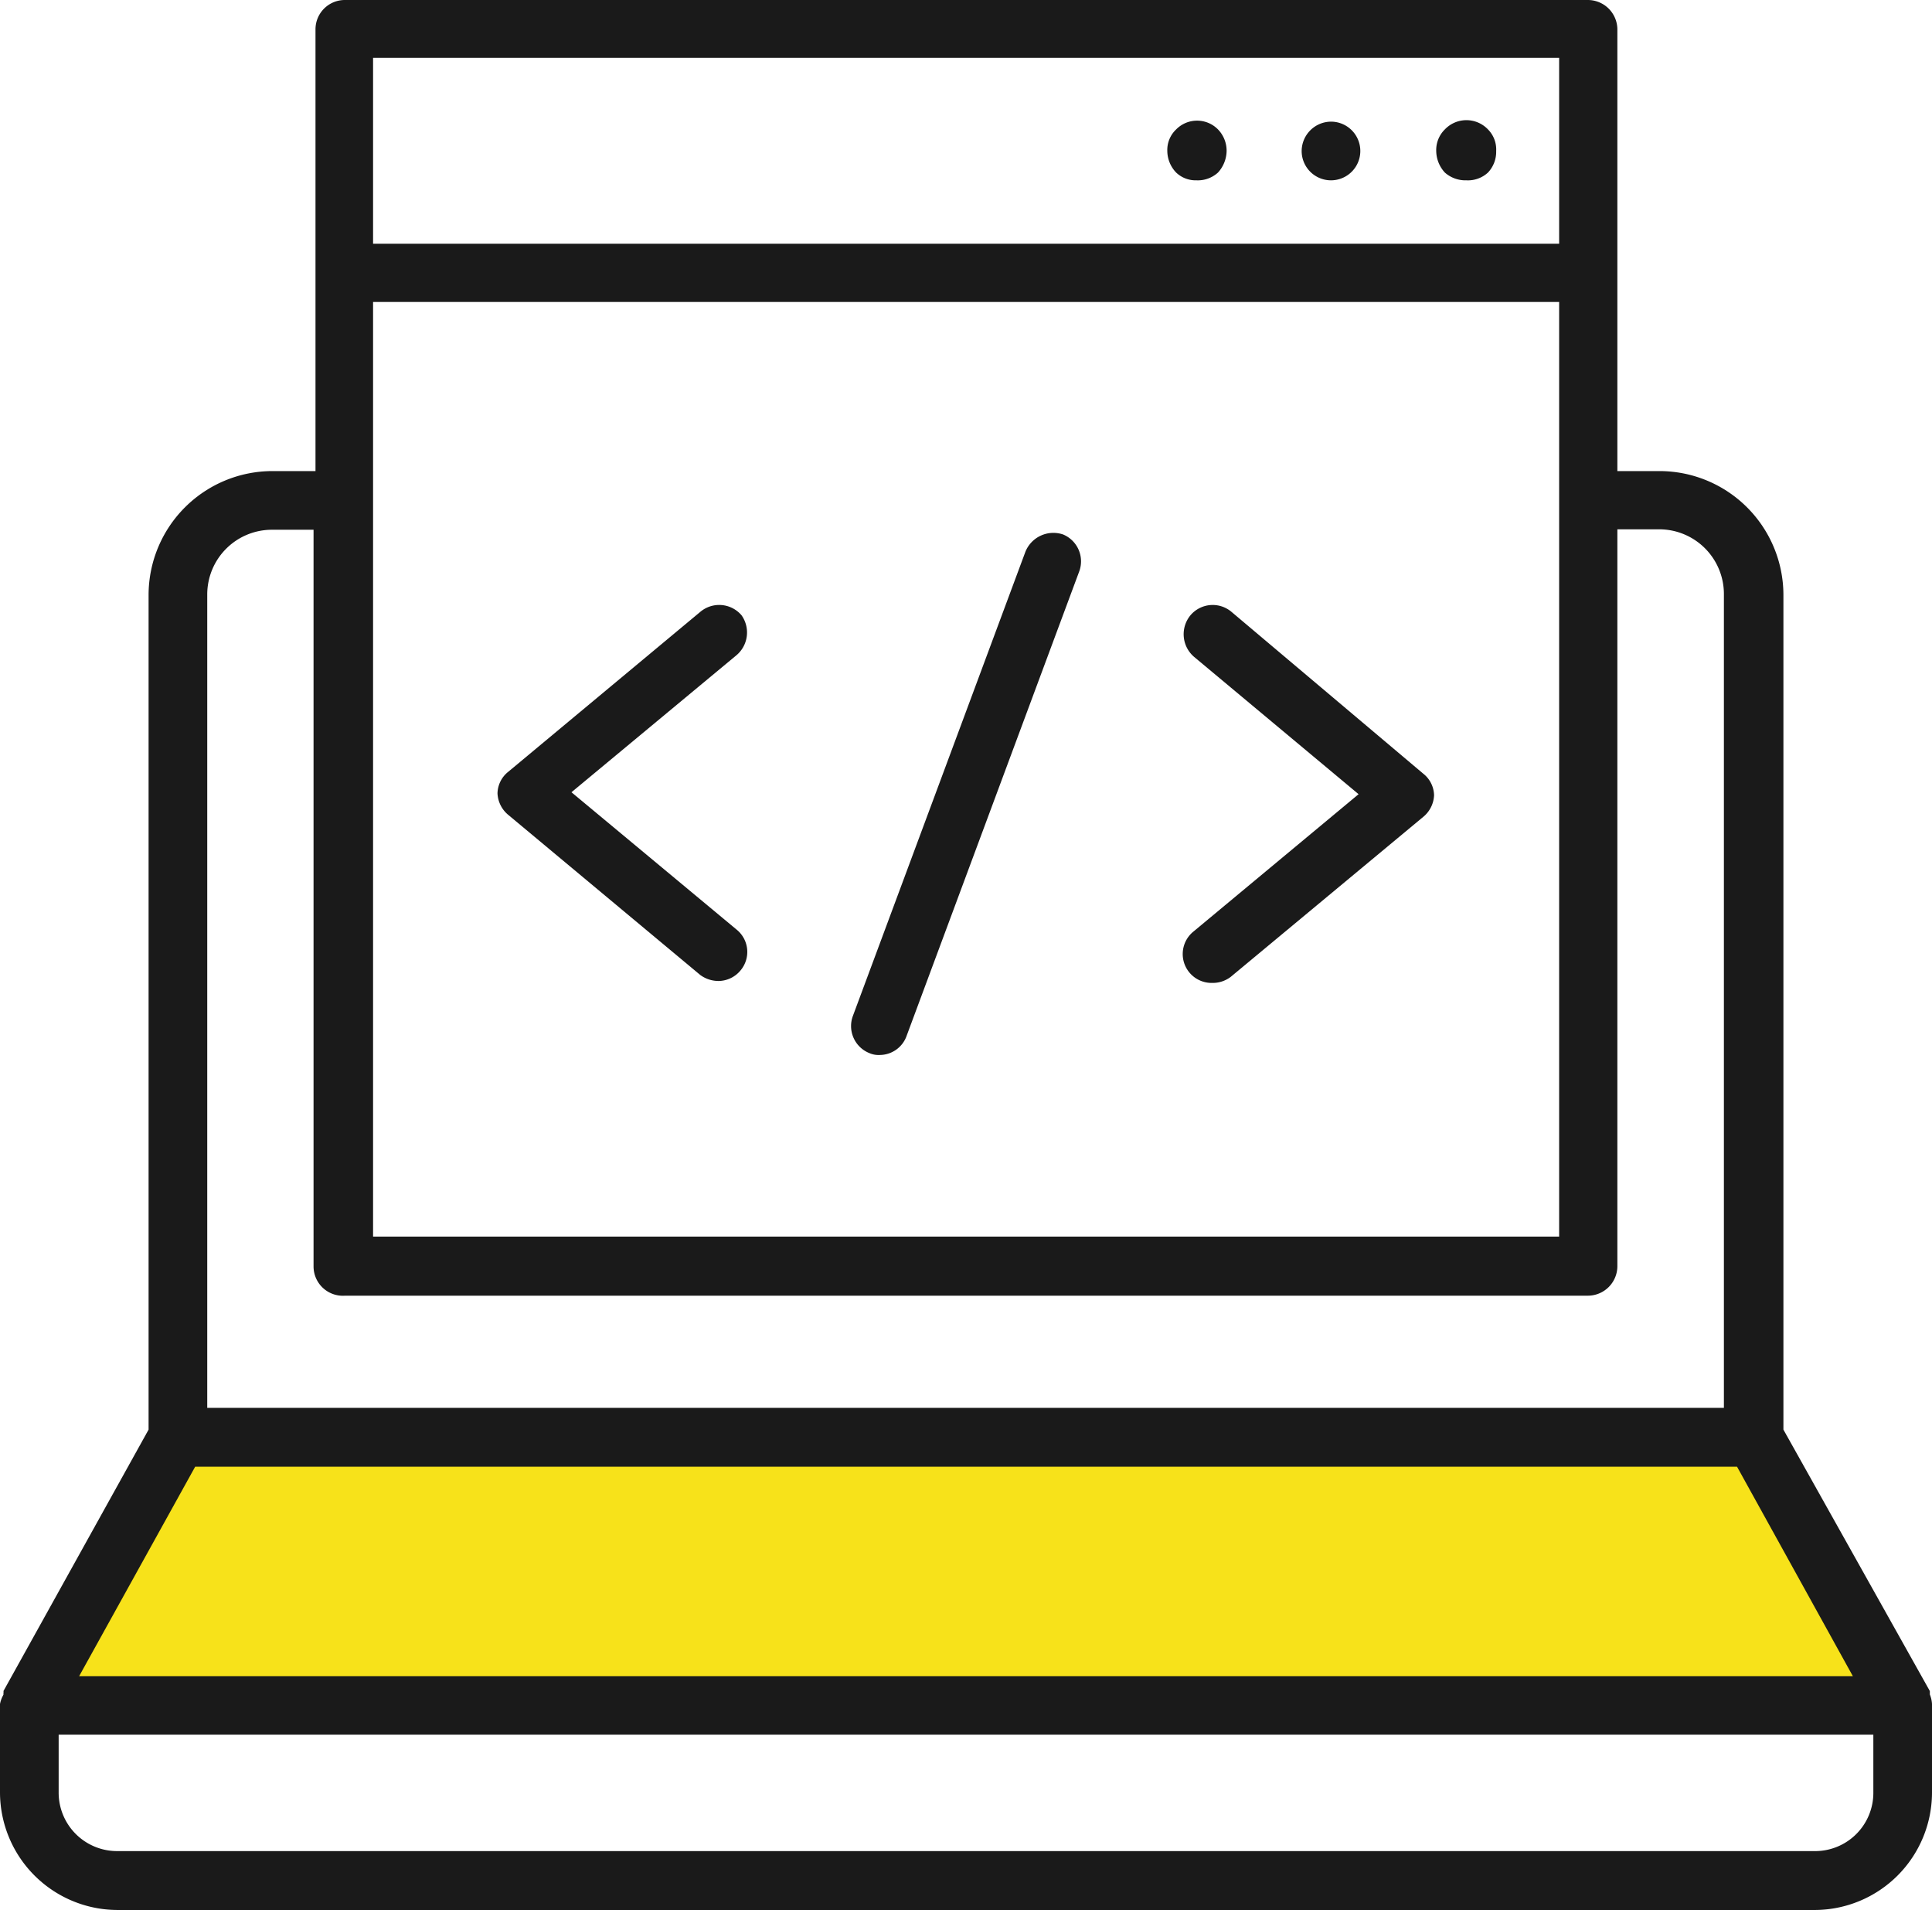
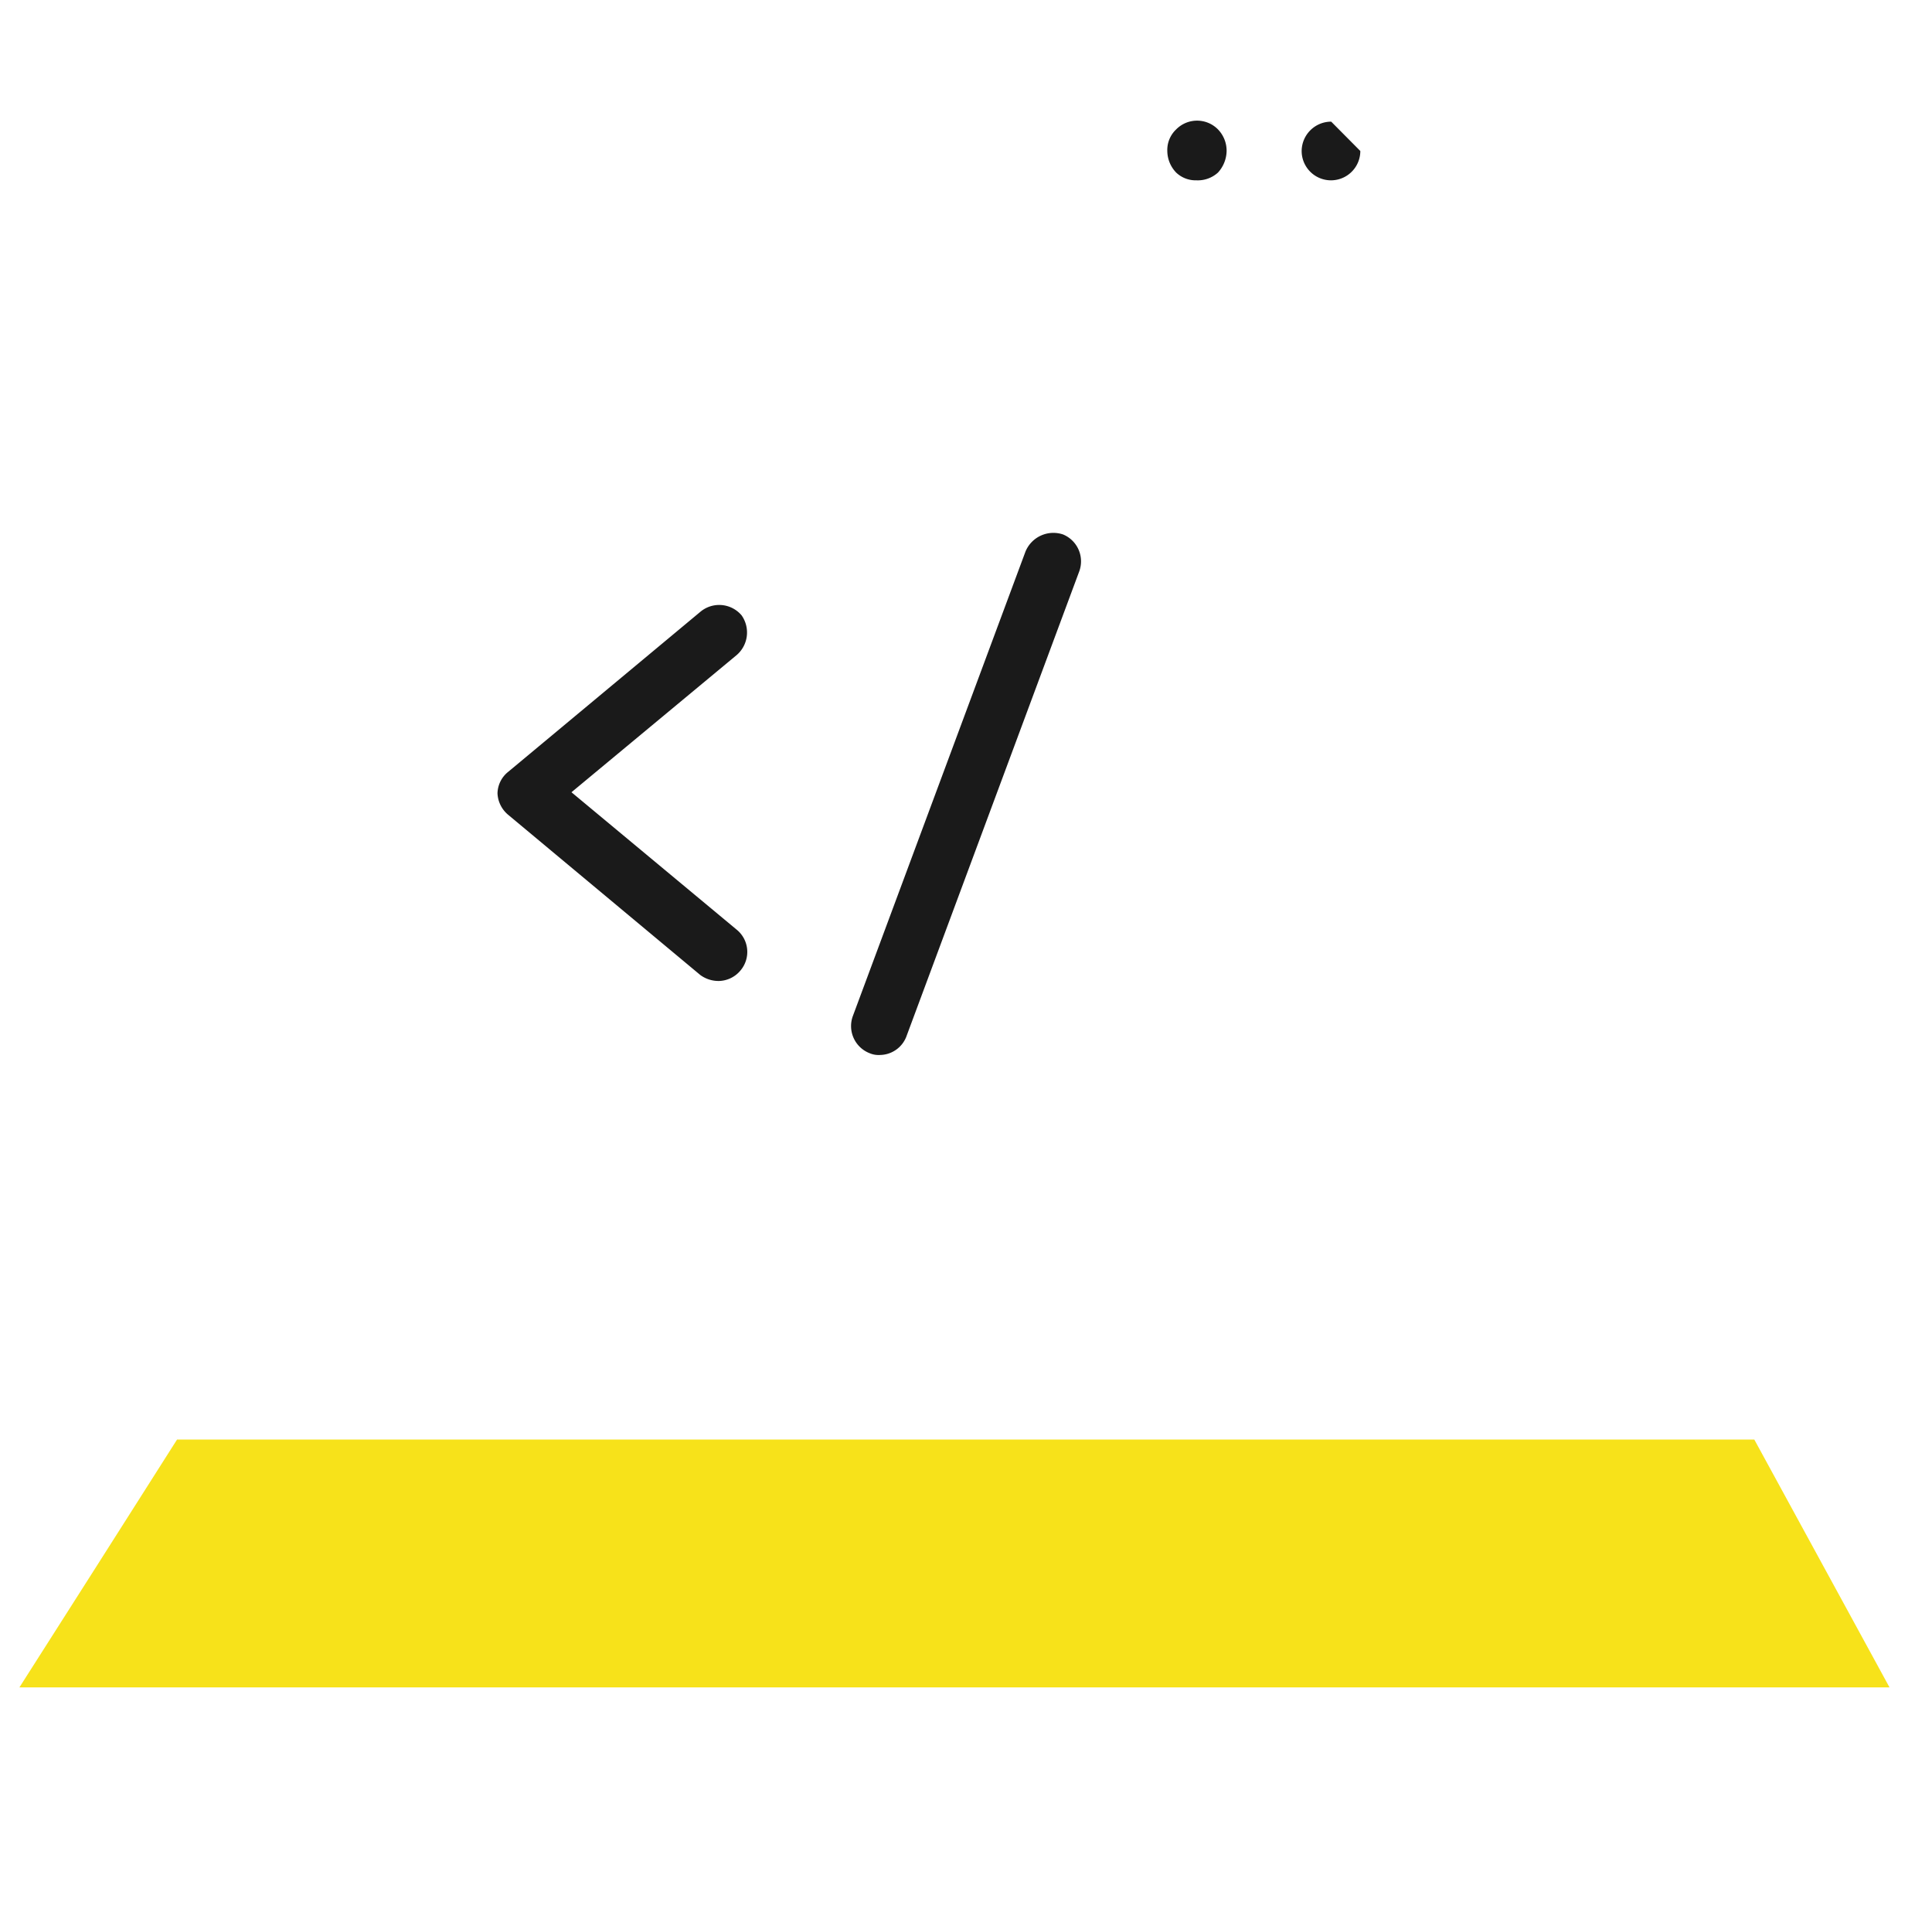
<svg xmlns="http://www.w3.org/2000/svg" viewBox="0 0 89.59 88.56">
  <defs>
    <style>.cls-1{fill:#f7e21a;}.cls-2{fill:#1a1a1a;}</style>
  </defs>
  <title>Main PageAsset 45</title>
  <g id="Layer_2" data-name="Layer 2">
    <g id="Layer_1-2" data-name="Layer 1">
      <path class="cls-1" d="M87.62,78.23H.9q3.66-5.74,7.31-11.49H81.35Z" />
-       <path class="cls-2" d="M89.59,79a1.37,1.37,0,0,0-.1-.44s0,0,0-.08V78.4L82.7,66.28V27.56a5.75,5.75,0,0,0-5.76-5.72H75V1.37A1.37,1.37,0,0,0,73.63,0H16a1.36,1.36,0,0,0-1.37,1.37V21.84H12.65a5.75,5.75,0,0,0-5.76,5.72V66.28L.16,78.4a.23.23,0,0,1,0,.09s0,0,0,.08A1.37,1.37,0,0,0,0,79v4.11a5.46,5.46,0,0,0,5.44,5.44H84.17a5.45,5.45,0,0,0,5.42-5.44V79ZM17.3,14h55V57.33h-55Zm0-11.32h55v8.62h-55ZM9.61,27.56a3,3,0,0,1,3-3h1.93V58.7A1.36,1.36,0,0,0,16,60.07H73.63A1.37,1.37,0,0,0,75,58.7V24.54h1.94a3,3,0,0,1,3,3V65.27H9.61ZM9.05,68h71.5l5.37,9.71H3.67ZM86.87,83.12a2.7,2.7,0,0,1-2.7,2.7H5.44a2.71,2.71,0,0,1-2.72-2.7v-2.7H86.87Z" />
-       <path class="cls-2" d="M67,6a1.34,1.34,0,0,0-.4,1A1.5,1.5,0,0,0,67,8a1.44,1.44,0,0,0,1,.36,1.37,1.37,0,0,0,1-.36,1.4,1.4,0,0,0,.38-1,1.32,1.32,0,0,0-.38-1A1.38,1.38,0,0,0,67,6Z" />
-       <path class="cls-2" d="M61.73,5.64A1.37,1.37,0,0,0,60.36,7a1.36,1.36,0,0,0,2.72,0A1.36,1.36,0,0,0,61.73,5.64Z" />
+       <path class="cls-2" d="M61.73,5.64A1.37,1.37,0,0,0,60.36,7a1.36,1.36,0,0,0,2.72,0Z" />
      <path class="cls-2" d="M54.54,6a1.31,1.31,0,0,0-.41,1,1.46,1.46,0,0,0,.41,1,1.31,1.31,0,0,0,.94.36,1.39,1.39,0,0,0,1-.36,1.52,1.52,0,0,0,.4-1,1.42,1.42,0,0,0-.4-1A1.36,1.36,0,0,0,54.54,6Z" />
      <path class="cls-2" d="M49.3,24.78a1.4,1.4,0,0,0-1.75.8l-8,21.52a1.35,1.35,0,0,0,.78,1.73,1.06,1.06,0,0,0,.49.08A1.33,1.33,0,0,0,42.05,48l8-21.52A1.35,1.35,0,0,0,49.3,24.78Z" />
      <path class="cls-2" d="M34.39,28.53a1.36,1.36,0,0,0-1.92-.16l-8.9,7.41a1.31,1.31,0,0,0-.5,1,1.37,1.37,0,0,0,.5,1l8.9,7.42a1.43,1.43,0,0,0,.87.28,1.34,1.34,0,0,0,1-.49,1.33,1.33,0,0,0-.18-1.89l-7.66-6.37,7.66-6.36A1.38,1.38,0,0,0,34.39,28.53Z" />
-       <path class="cls-2" d="M57.11,28.37a1.35,1.35,0,0,0-1.91.16,1.38,1.38,0,0,0,.18,1.93L63,36.82l-7.66,6.37a1.34,1.34,0,0,0,.87,2.38,1.38,1.38,0,0,0,.86-.28L66,37.87a1.37,1.37,0,0,0,.5-1,1.31,1.31,0,0,0-.5-1Z" />
    </g>
  </g>
</svg>